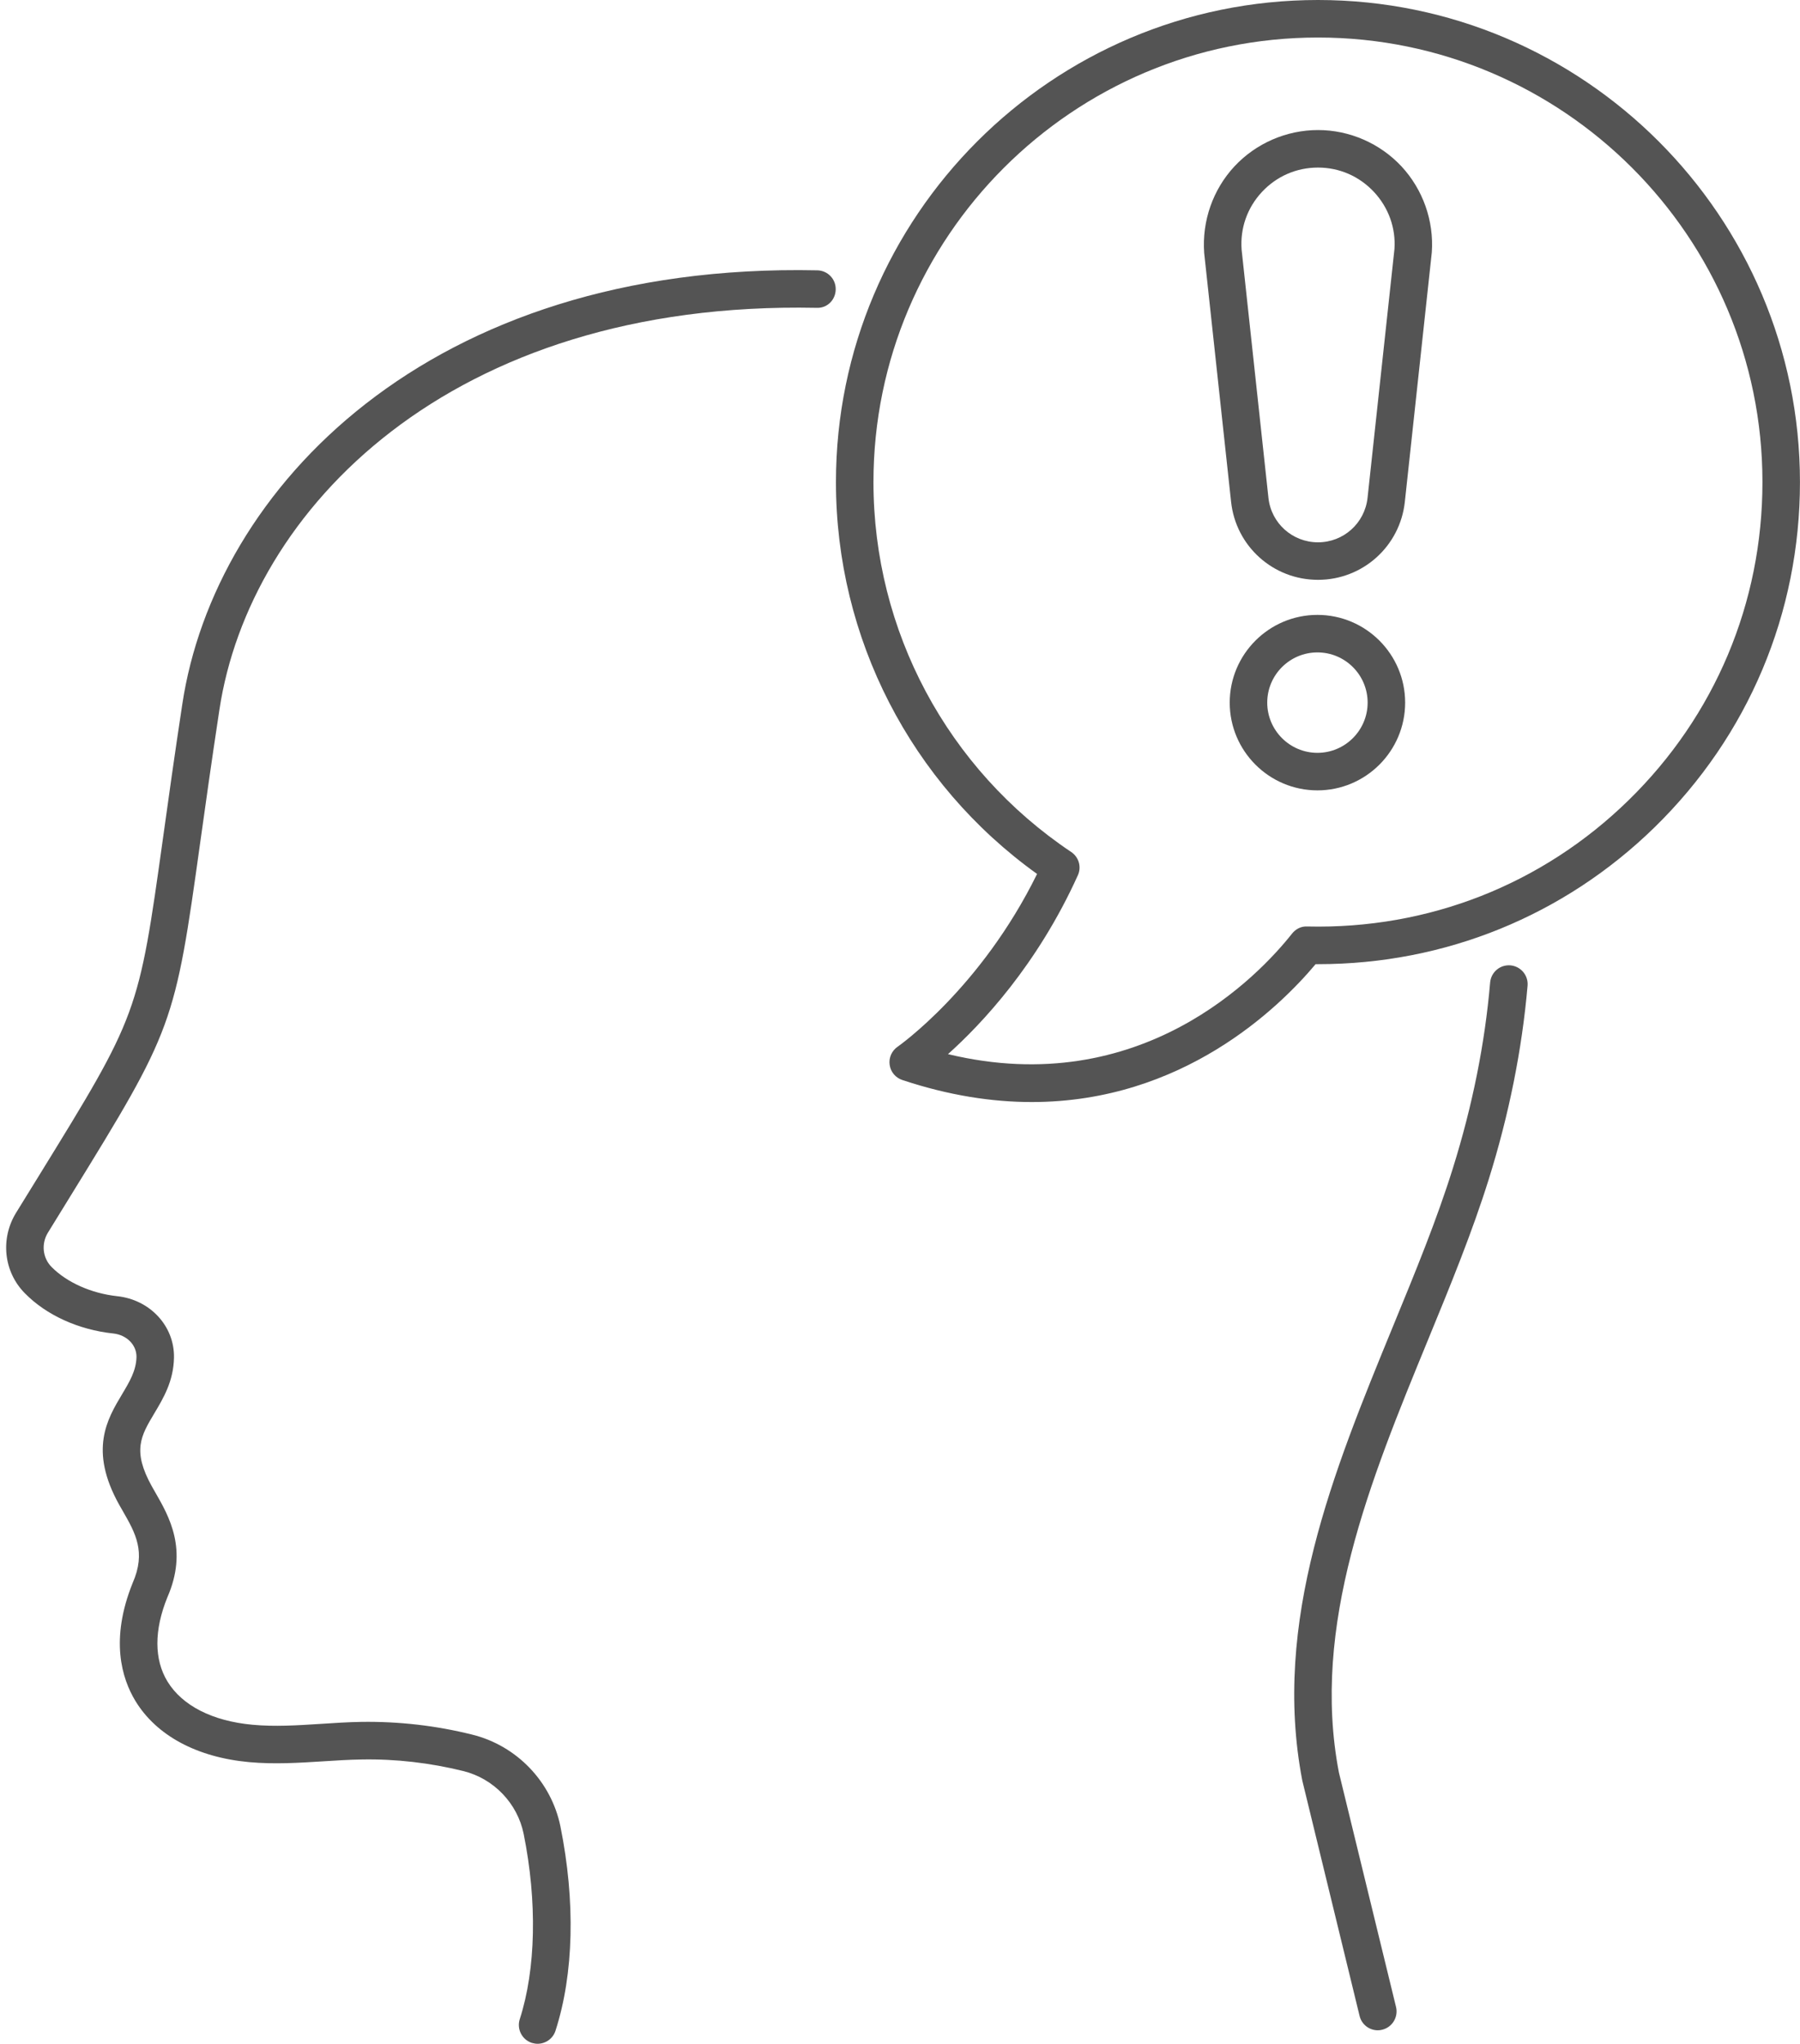
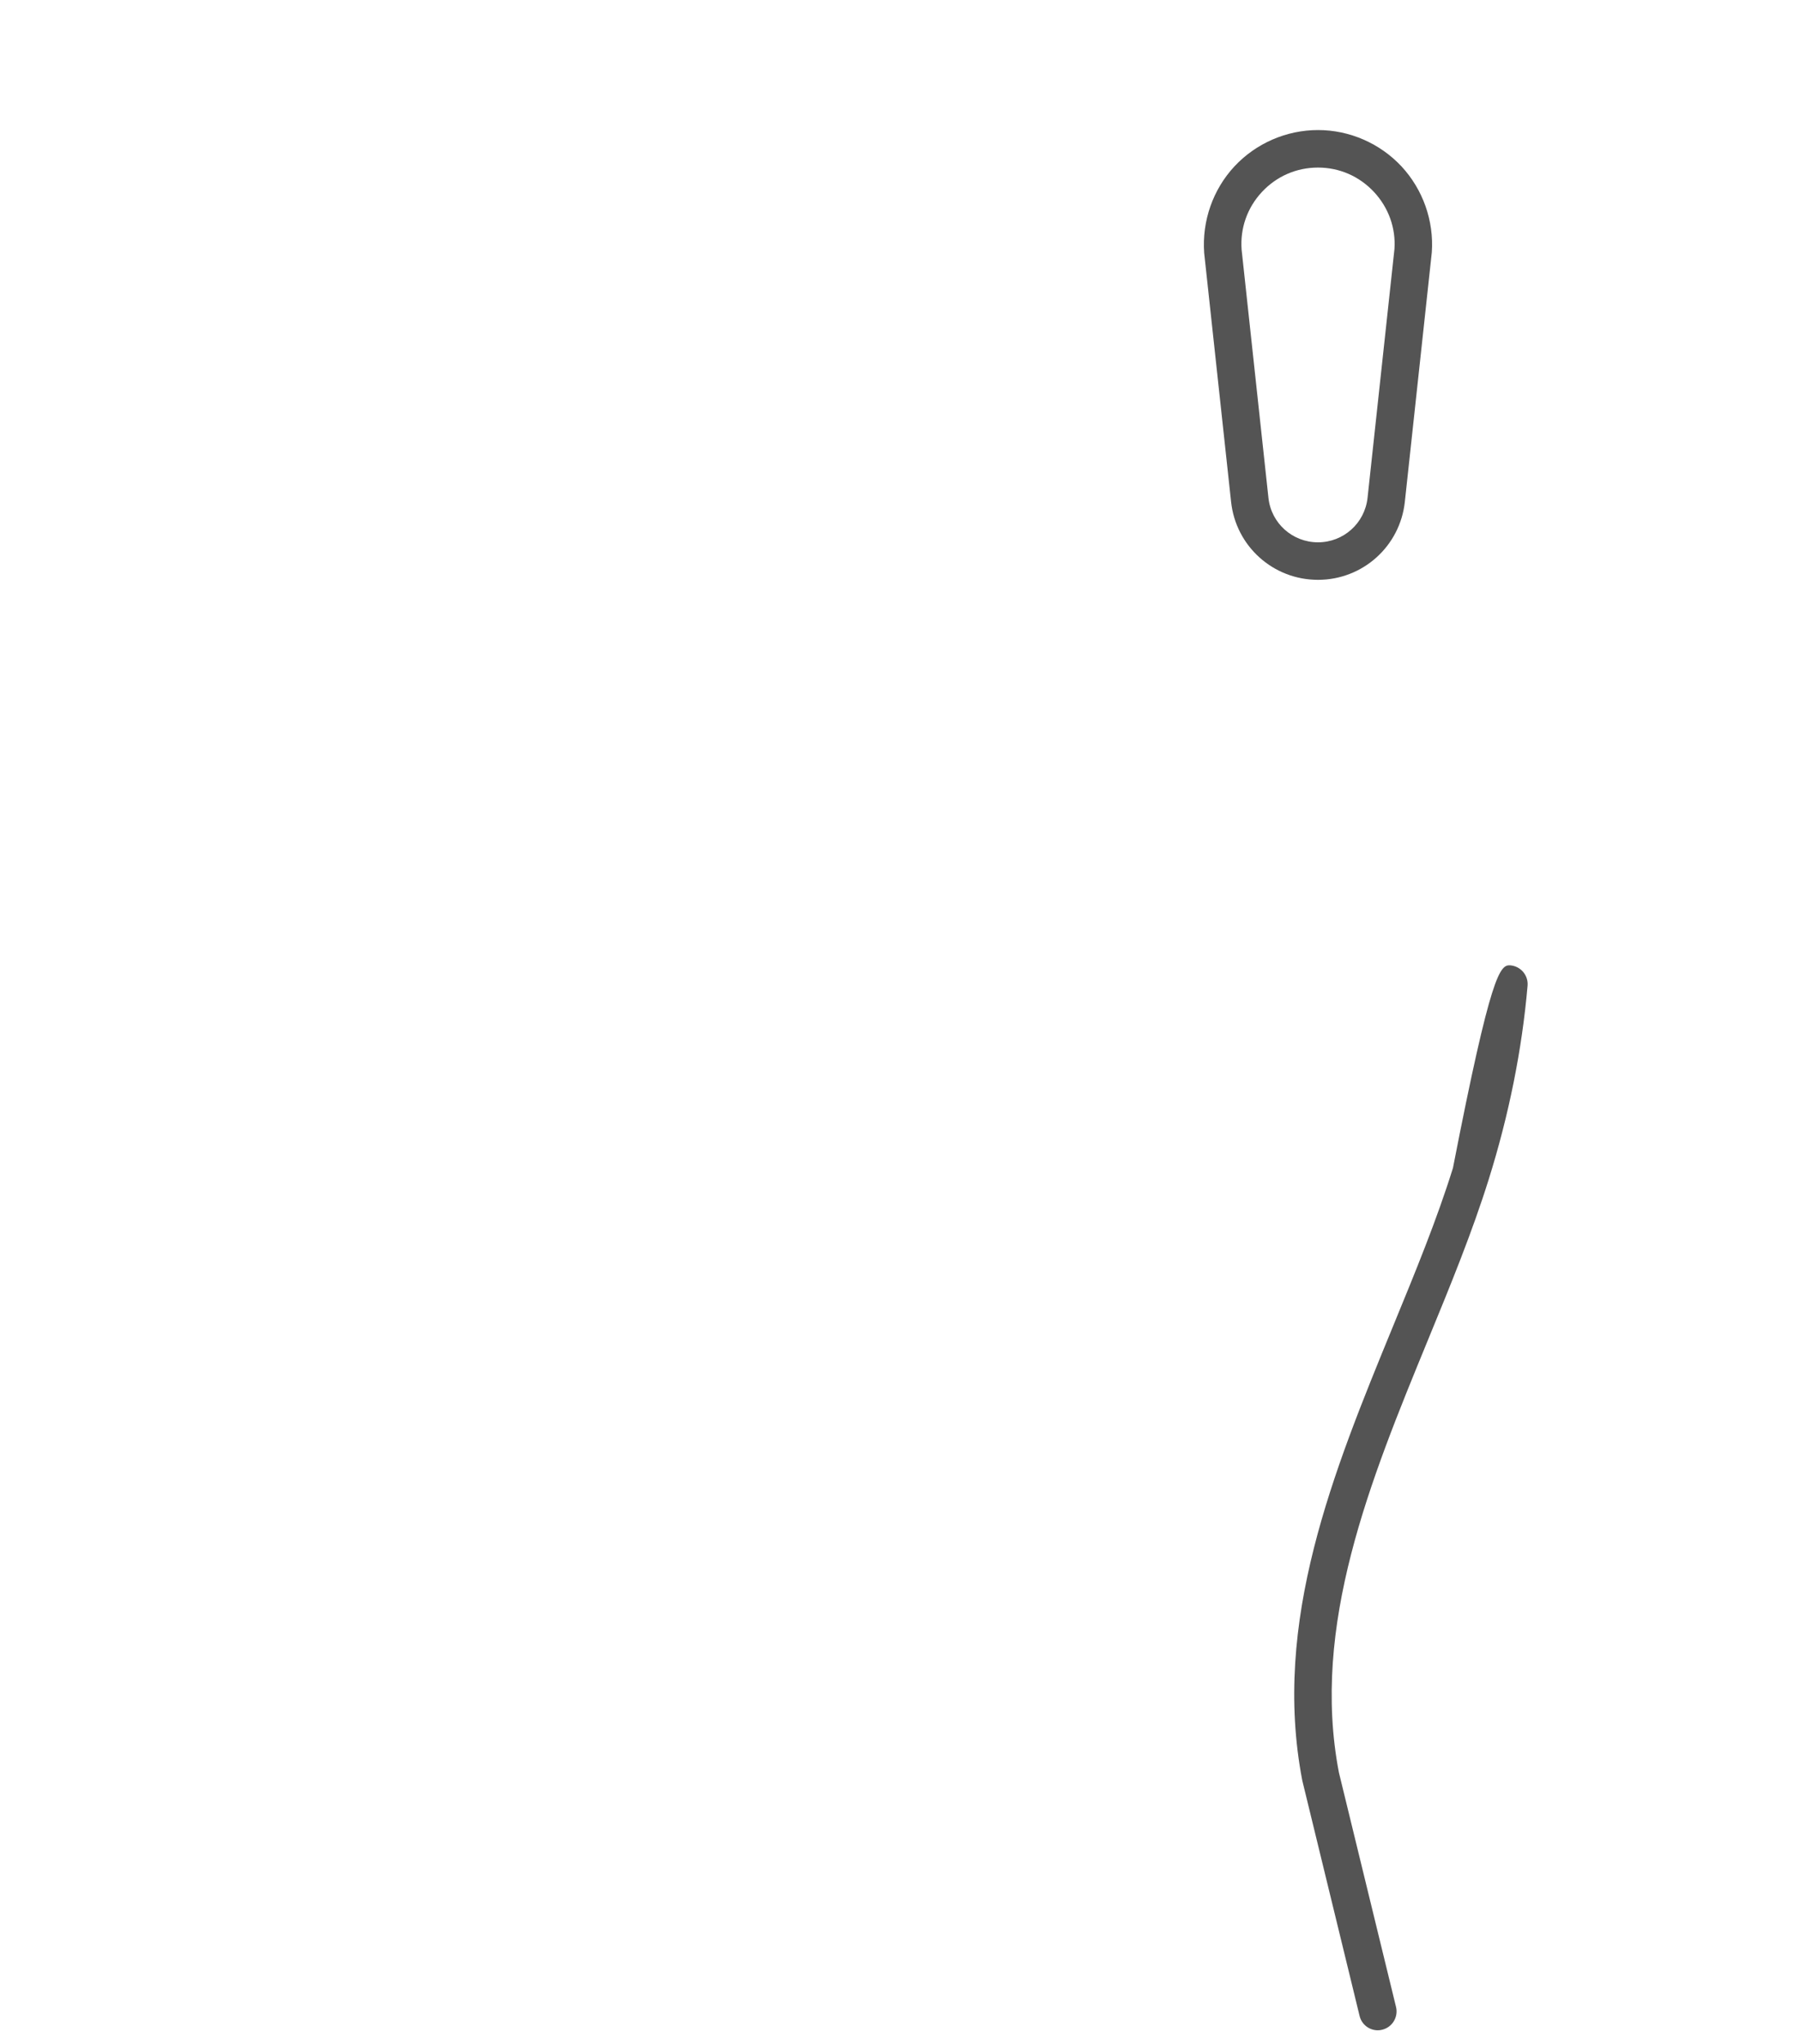
<svg xmlns="http://www.w3.org/2000/svg" fill="#000000" height="100" preserveAspectRatio="xMidYMid meet" version="1" viewBox="5.8 0.0 88.1 100.0" width="88.1" zoomAndPan="magnify">
  <g fill="#545454" id="change1_1">
-     <path d="M 73.234 99.34 C 72.82 99.34 72.445 99.059 72.344 98.637 L 69.539 87.117 C 68.047 79.348 71.062 72 73.98 64.895 C 75.086 62.207 76.129 59.668 76.914 57.148 C 77.867 54.105 78.48 51.051 78.734 48.07 C 78.781 47.566 79.219 47.191 79.73 47.234 C 80.234 47.281 80.609 47.723 80.566 48.23 C 80.297 51.34 79.66 54.527 78.668 57.695 C 77.855 60.293 76.801 62.867 75.68 65.59 C 72.863 72.449 69.953 79.539 71.332 86.727 L 74.129 98.203 C 74.246 98.695 73.945 99.191 73.453 99.312 C 73.379 99.332 73.305 99.34 73.234 99.34" fill="inherit" />
-     <path d="M 32.113 100 C 32.02 100 31.926 99.984 31.832 99.957 C 31.348 99.801 31.086 99.281 31.238 98.801 C 32.031 96.348 32.098 93.043 31.43 89.73 C 31.125 88.234 29.969 87.027 28.477 86.656 C 26.848 86.254 25.172 86.059 23.508 86.09 C 22.887 86.098 22.242 86.141 21.617 86.18 C 20.441 86.254 19.219 86.332 17.992 86.219 C 15.438 85.984 13.461 84.922 12.43 83.23 C 11.754 82.117 11.18 80.215 12.293 77.453 C 12.957 75.941 12.43 75.016 11.816 73.945 L 11.633 73.625 C 10.141 70.949 11.047 69.434 11.777 68.215 C 12.148 67.594 12.465 67.062 12.48 66.395 C 12.488 65.809 12.004 65.316 11.344 65.246 C 9.645 65.066 8.062 64.348 7.012 63.273 C 5.98 62.227 5.809 60.613 6.582 59.348 L 7.684 57.562 C 12.574 49.629 12.574 49.629 13.789 40.93 C 14.035 39.164 14.328 37.051 14.723 34.453 C 16.309 23.953 26.73 12.828 45.805 13.227 C 46.312 13.238 46.715 13.656 46.703 14.164 C 46.695 14.668 46.293 15.086 45.77 15.062 C 27.781 14.695 18.008 24.992 16.539 34.727 C 16.145 37.316 15.852 39.422 15.605 41.184 C 14.352 50.18 14.293 50.34 9.246 58.527 L 8.148 60.309 C 7.812 60.852 7.883 61.543 8.32 61.988 C 9.07 62.75 10.273 63.285 11.539 63.422 C 13.148 63.594 14.344 64.887 14.316 66.43 C 14.293 67.586 13.793 68.418 13.352 69.156 C 12.695 70.258 12.262 70.98 13.234 72.73 L 13.406 73.031 C 14.086 74.215 15.012 75.832 13.988 78.164 C 13.34 79.766 13.34 81.195 13.996 82.273 C 14.719 83.457 16.199 84.211 18.16 84.391 C 19.246 84.492 20.34 84.422 21.5 84.348 C 22.145 84.305 22.812 84.262 23.48 84.25 C 25.312 84.223 27.137 84.43 28.918 84.875 C 31.094 85.414 32.785 87.18 33.23 89.367 C 33.969 93.031 33.887 96.582 32.988 99.363 C 32.863 99.754 32.5 100 32.113 100" fill="inherit" />
+     <path d="M 73.234 99.34 C 72.82 99.34 72.445 99.059 72.344 98.637 L 69.539 87.117 C 68.047 79.348 71.062 72 73.98 64.895 C 75.086 62.207 76.129 59.668 76.914 57.148 C 78.781 47.566 79.219 47.191 79.73 47.234 C 80.234 47.281 80.609 47.723 80.566 48.23 C 80.297 51.34 79.66 54.527 78.668 57.695 C 77.855 60.293 76.801 62.867 75.68 65.59 C 72.863 72.449 69.953 79.539 71.332 86.727 L 74.129 98.203 C 74.246 98.695 73.945 99.191 73.453 99.312 C 73.379 99.332 73.305 99.34 73.234 99.34" fill="inherit" />
    <path d="M 70.309 8.199 C 69.254 8.199 68.281 8.625 67.562 9.395 C 66.848 10.164 66.492 11.164 66.57 12.215 L 67.883 24.359 C 68.016 25.602 69.059 26.535 70.309 26.535 C 71.555 26.535 72.598 25.602 72.734 24.359 L 74.051 12.184 C 74.121 11.164 73.766 10.164 73.051 9.395 C 72.332 8.625 71.359 8.199 70.309 8.199 Z M 70.309 28.371 C 68.117 28.371 66.289 26.73 66.055 24.555 L 64.738 12.379 C 64.625 10.805 65.168 9.273 66.219 8.141 C 67.273 7.012 68.762 6.363 70.309 6.363 C 71.852 6.363 73.34 7.012 74.395 8.141 C 75.445 9.273 75.988 10.805 75.879 12.348 L 74.559 24.555 C 74.324 26.73 72.496 28.371 70.309 28.371" fill="inherit" />
-     <path d="M 70.281 31.922 C 68.926 31.922 67.824 33.023 67.824 34.379 C 67.824 35.73 68.926 36.836 70.281 36.836 C 71.637 36.836 72.738 35.73 72.738 34.379 C 72.738 33.023 71.637 31.922 70.281 31.922 Z M 70.281 38.672 C 67.914 38.672 65.988 36.746 65.988 34.379 C 65.988 32.012 67.914 30.086 70.281 30.086 C 72.648 30.086 74.574 32.012 74.574 34.379 C 74.574 36.746 72.648 38.672 70.281 38.672" fill="inherit" />
-     <path d="M 52.199 51.578 C 61.645 53.852 67.43 47.715 69.039 45.68 C 69.219 45.457 69.477 45.316 69.781 45.332 C 75.707 45.473 81.285 43.281 85.504 39.16 C 89.734 35.031 92.062 29.5 92.062 23.59 C 92.062 11.594 82.305 1.836 70.309 1.836 C 58.312 1.836 48.551 11.594 48.551 23.59 C 48.551 30.867 52.168 37.633 58.23 41.688 C 58.602 41.938 58.742 42.418 58.555 42.828 C 56.57 47.215 53.844 50.105 52.199 51.578 Z M 56.301 53.922 C 54.367 53.922 52.254 53.605 49.965 52.844 C 49.633 52.734 49.391 52.449 49.344 52.102 C 49.293 51.758 49.445 51.414 49.734 51.215 C 49.773 51.188 53.805 48.363 56.559 42.762 C 50.379 38.328 46.715 31.219 46.715 23.59 C 46.715 10.582 57.297 0 70.309 0 C 83.316 0 93.898 10.582 93.898 23.59 C 93.898 30 91.371 35.996 86.785 40.477 C 82.348 44.809 76.52 47.176 70.316 47.176 C 70.277 47.176 70.234 47.176 70.191 47.176 C 68.406 49.305 63.68 53.922 56.301 53.922" fill="inherit" />
  </g>
</svg>